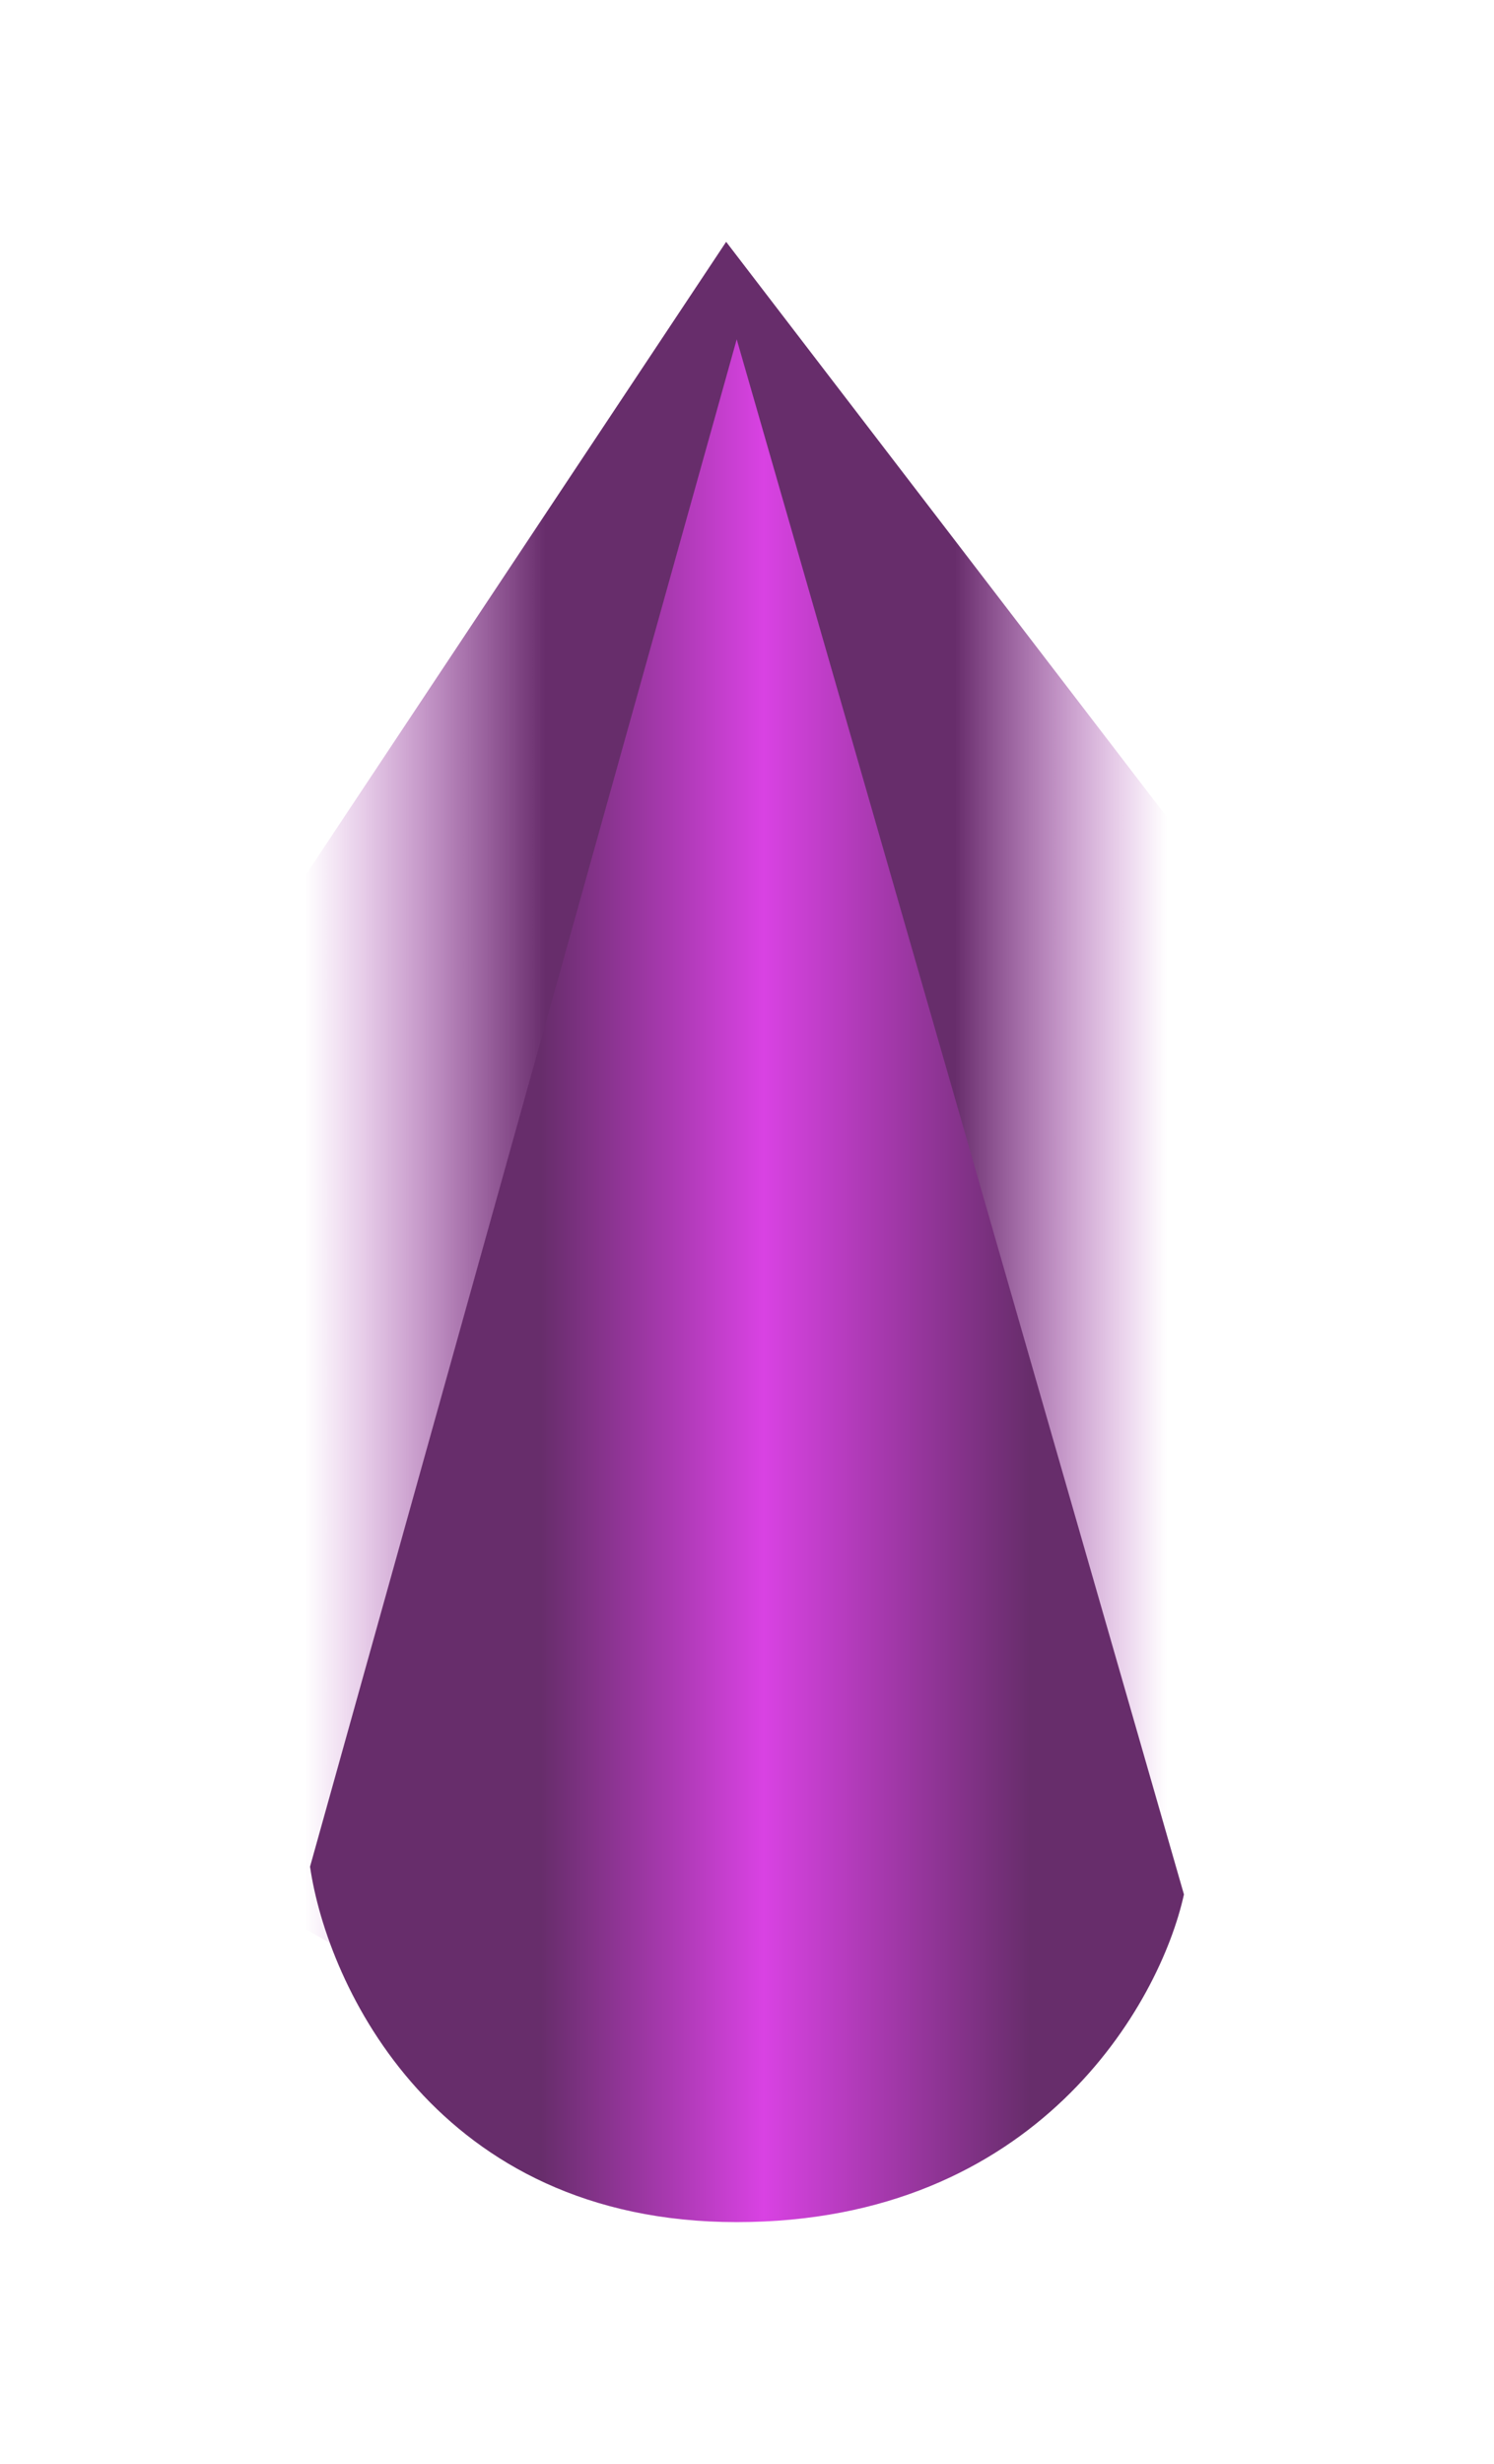
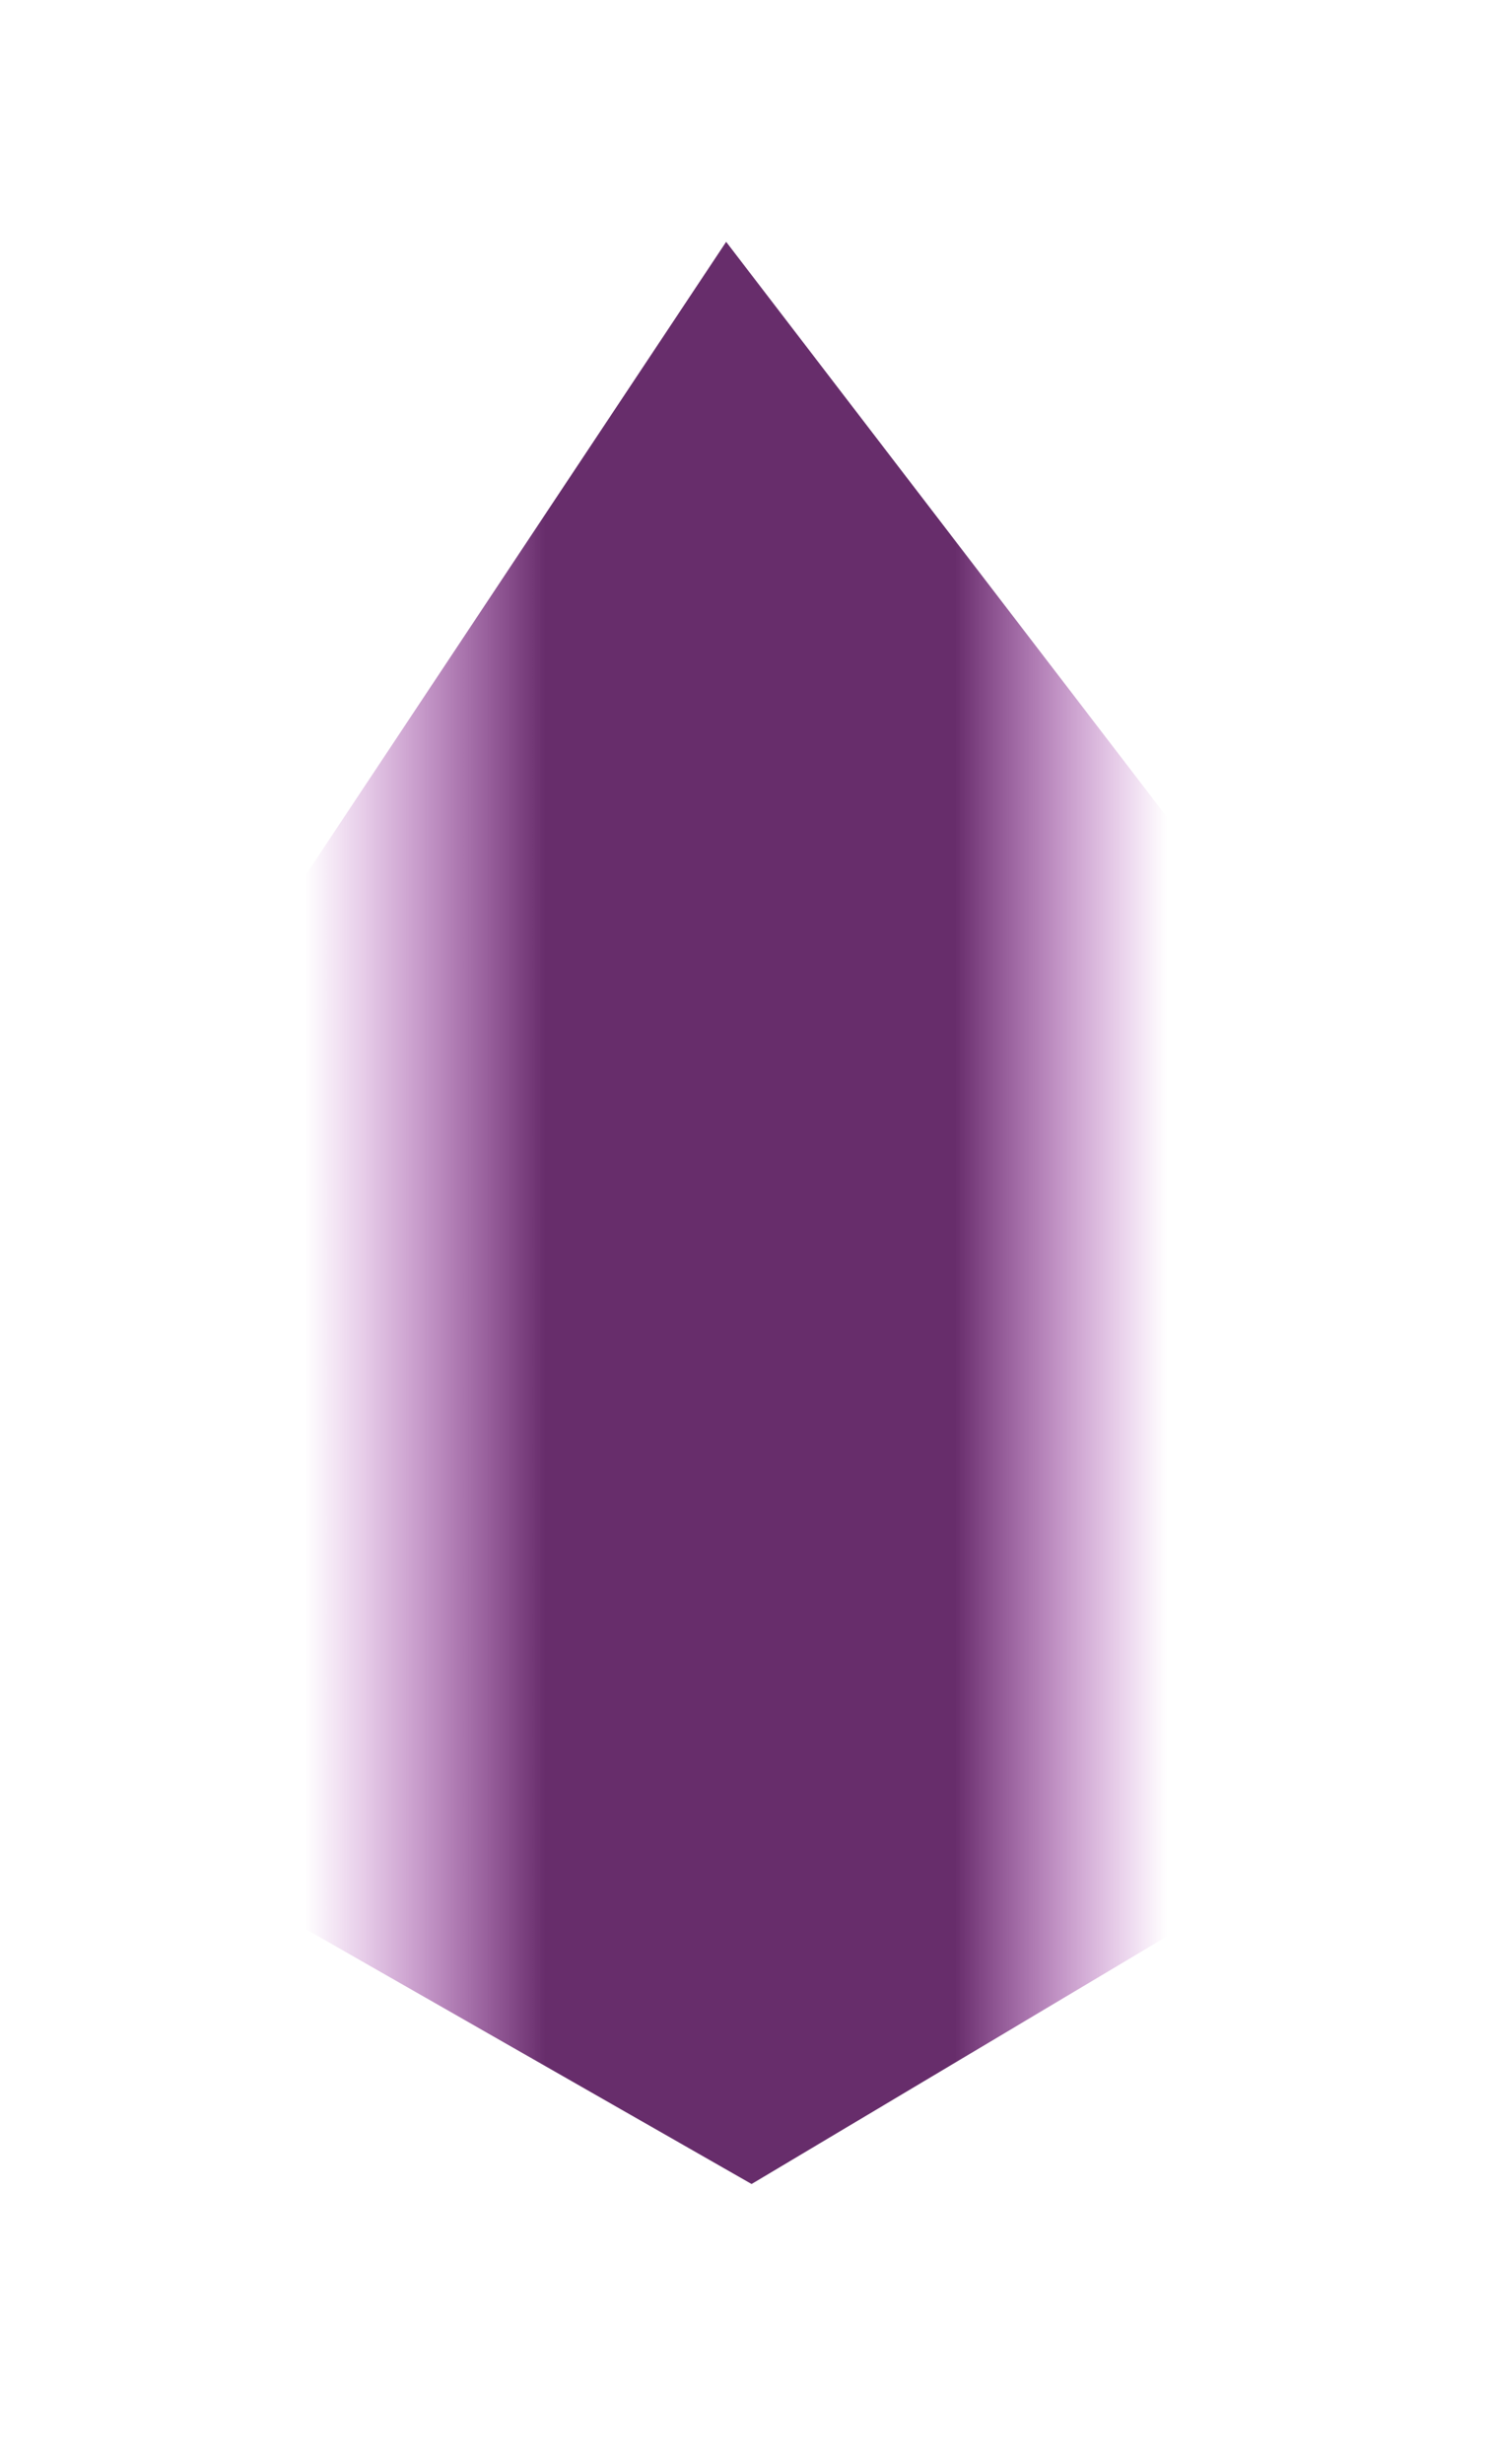
<svg xmlns="http://www.w3.org/2000/svg" width="778" height="1282" viewBox="0 0 778 1282" fill="none">
  <g filter="url(#filter0_f_4803_26973)">
    <path d="M135.993 490.194L378.141 125.842L652.07 483.046C644.493 509.13 638.669 989.128 638.669 989.128L391.389 1136.45L125.938 984.84C125.938 984.84 146.382 544.5 135.993 490.194Z" fill="url(#paint0_linear_4803_26973)" style="mix-blend-mode:luminosity" />
  </g>
  <g filter="url(#filter1_f_4803_26973)">
-     <path d="M161.453 971.317L383.64 176.545L616.539 985.767C604.047 1042.61 539.978 1156.28 383.642 1156.28C227.307 1156.28 170.377 1032.97 161.453 971.317Z" fill="url(#paint1_linear_4803_26973)" style="mix-blend-mode:luminosity" />
-   </g>
+     </g>
  <defs>
    <filter id="filter0_f_4803_26973" x="0.438" y="0.342" width="777.133" height="1261.61" filterUnits="userSpaceOnUse" color-interpolation-filters="sRGB">
      <feFlood flood-opacity="0" result="BackgroundImageFix" />
      <feBlend mode="normal" in="SourceGraphic" in2="BackgroundImageFix" result="shape" />
      <feGaussianBlur stdDeviation="62.75" result="effect1_foregroundBlur_4803_26973" />
    </filter>
    <filter id="filter1_f_4803_26973" x="35.953" y="51.045" width="706.086" height="1230.74" filterUnits="userSpaceOnUse" color-interpolation-filters="sRGB">
      <feFlood flood-opacity="0" result="BackgroundImageFix" />
      <feBlend mode="normal" in="SourceGraphic" in2="BackgroundImageFix" result="shape" />
      <feGaussianBlur stdDeviation="62.75" result="effect1_foregroundBlur_4803_26973" />
    </filter>
    <linearGradient id="paint0_linear_4803_26973" x1="649.28" y1="557.317" x2="159.037" y2="557.317" gradientUnits="userSpaceOnUse">
      <stop offset="0.085" stop-color="#A82CB1" stop-opacity="0" />
      <stop offset="0.31" stop-color="#672D6B" />
      <stop offset="0.745" stop-color="#672D6B" />
      <stop offset="1" stop-color="#A82CB1" stop-opacity="0" />
    </linearGradient>
    <linearGradient id="paint1_linear_4803_26973" x1="616.539" y1="666.414" x2="195.434" y2="666.414" gradientUnits="userSpaceOnUse">
      <stop offset="0.19" stop-color="#672D6B" />
      <stop offset="0.52" stop-color="#D942E3" />
      <stop offset="0.795" stop-color="#672D6B" />
    </linearGradient>
  </defs>
</svg>